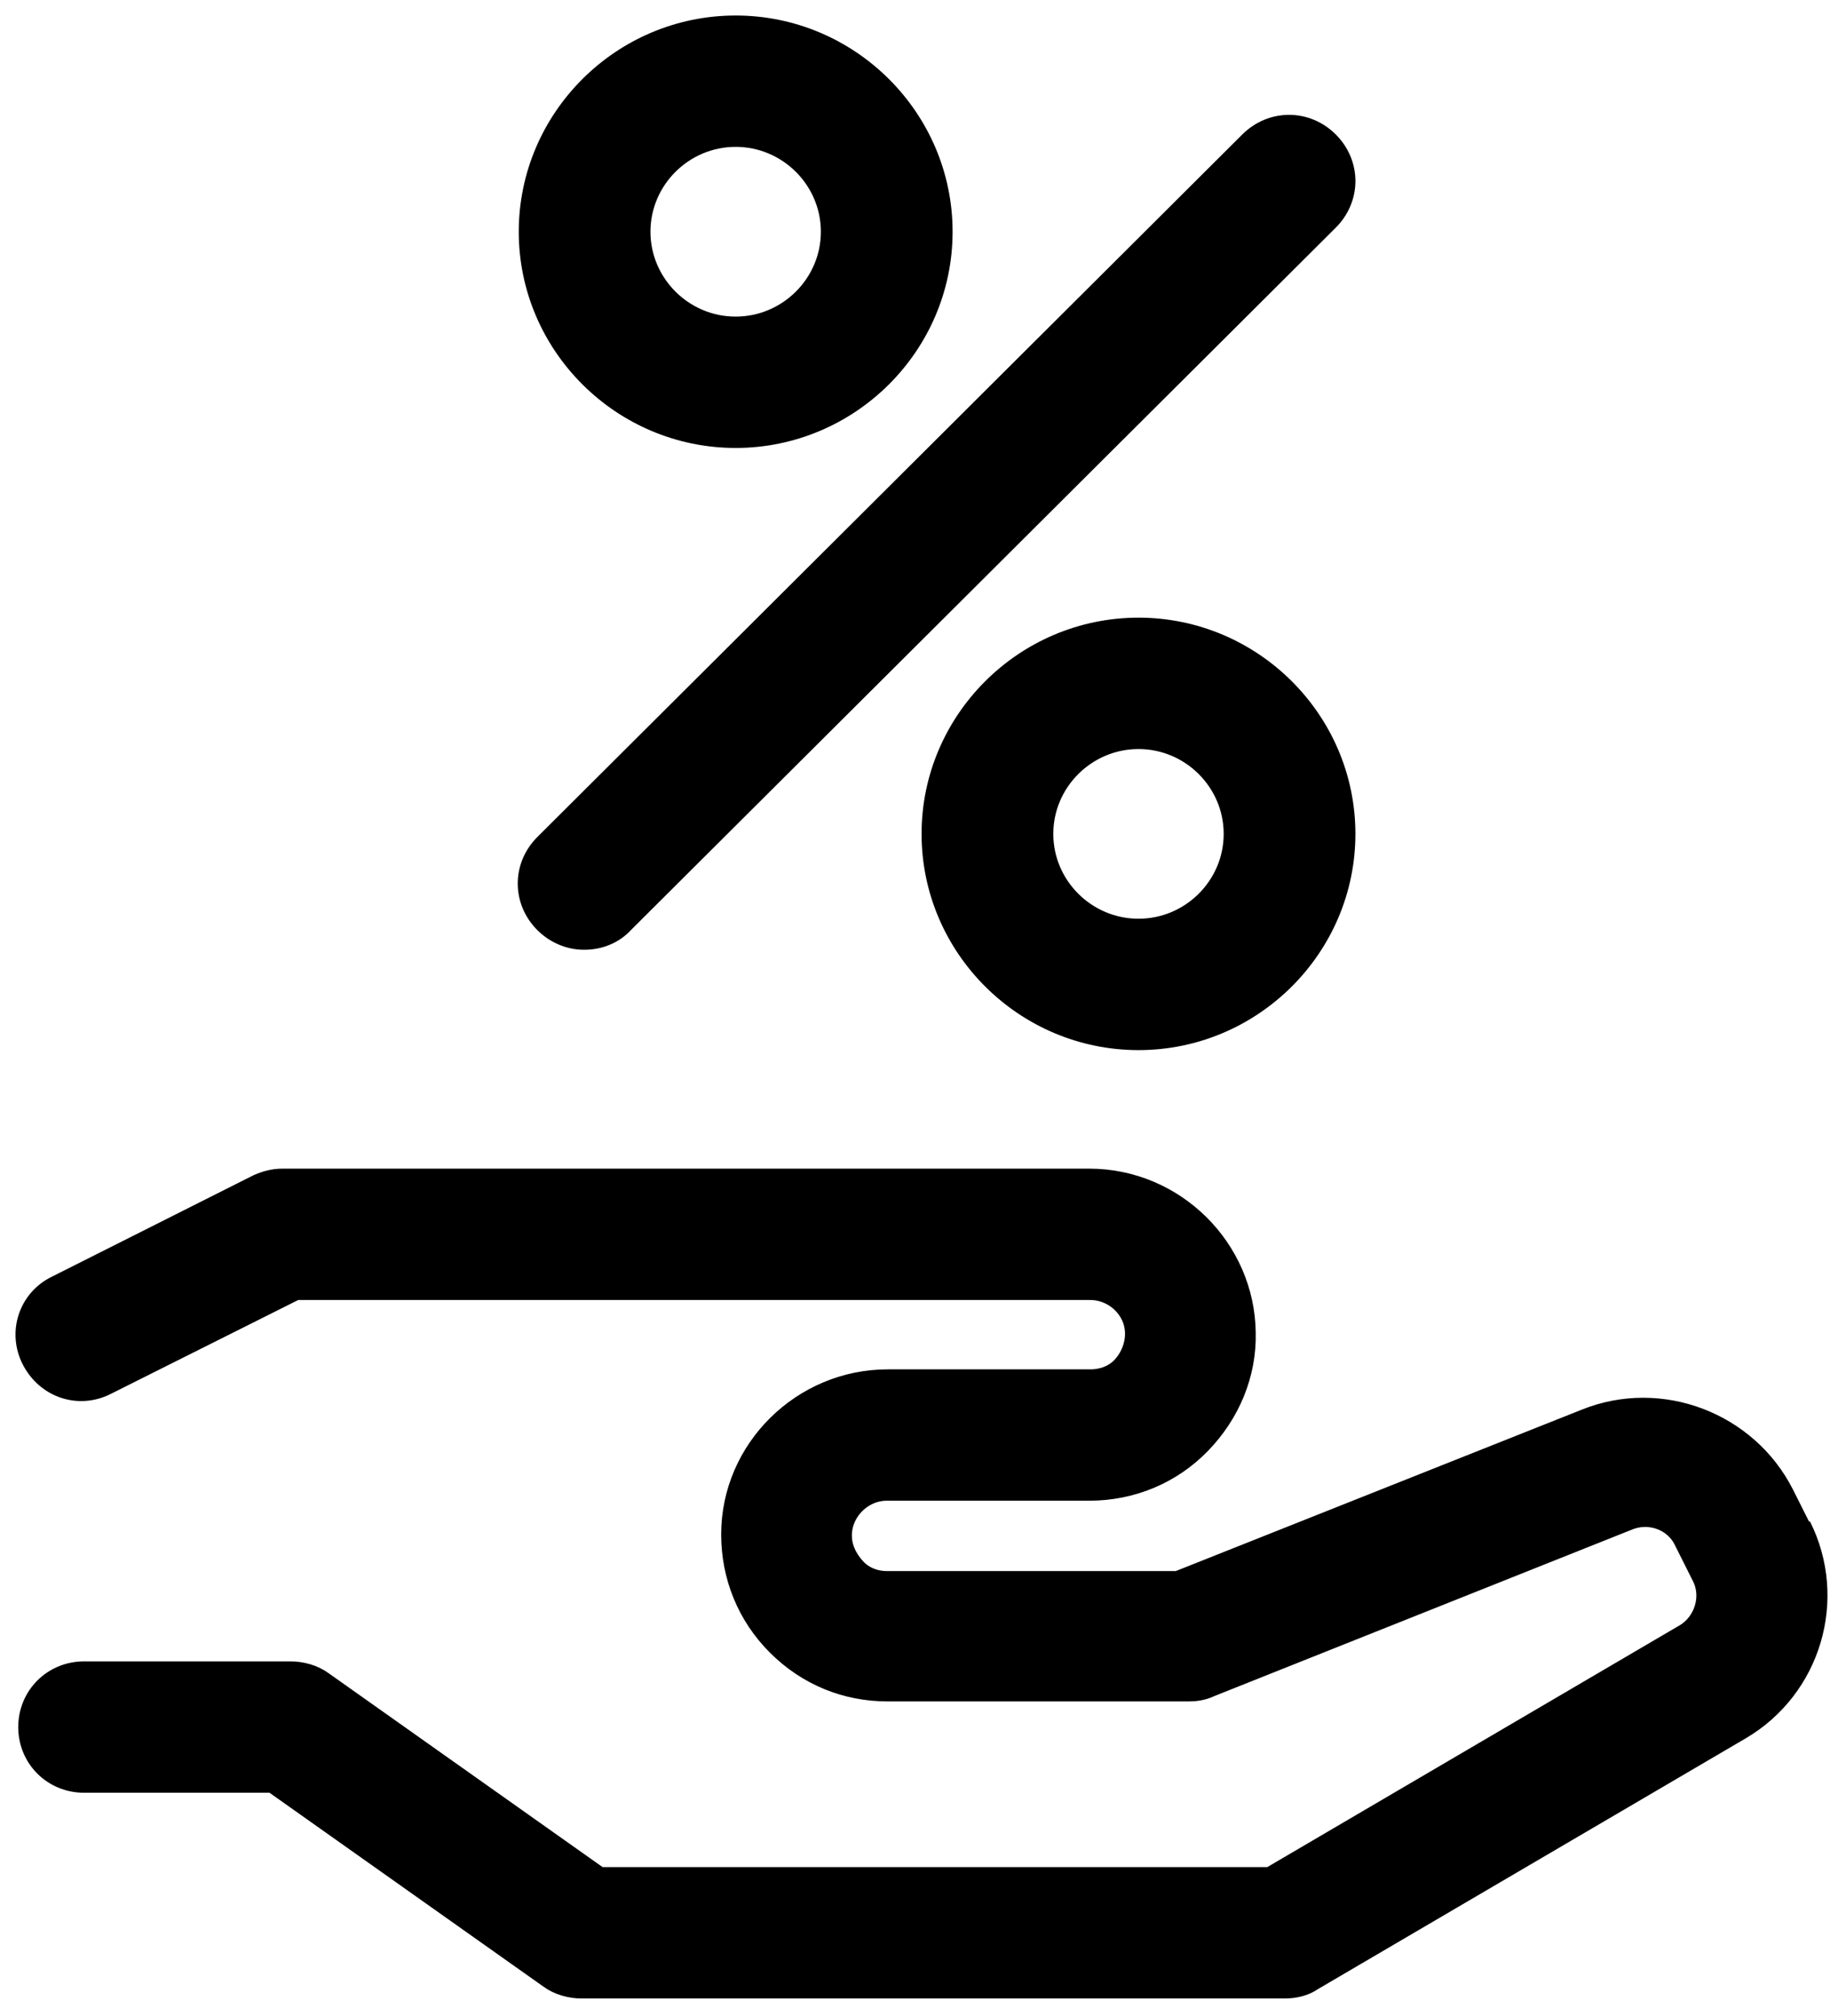
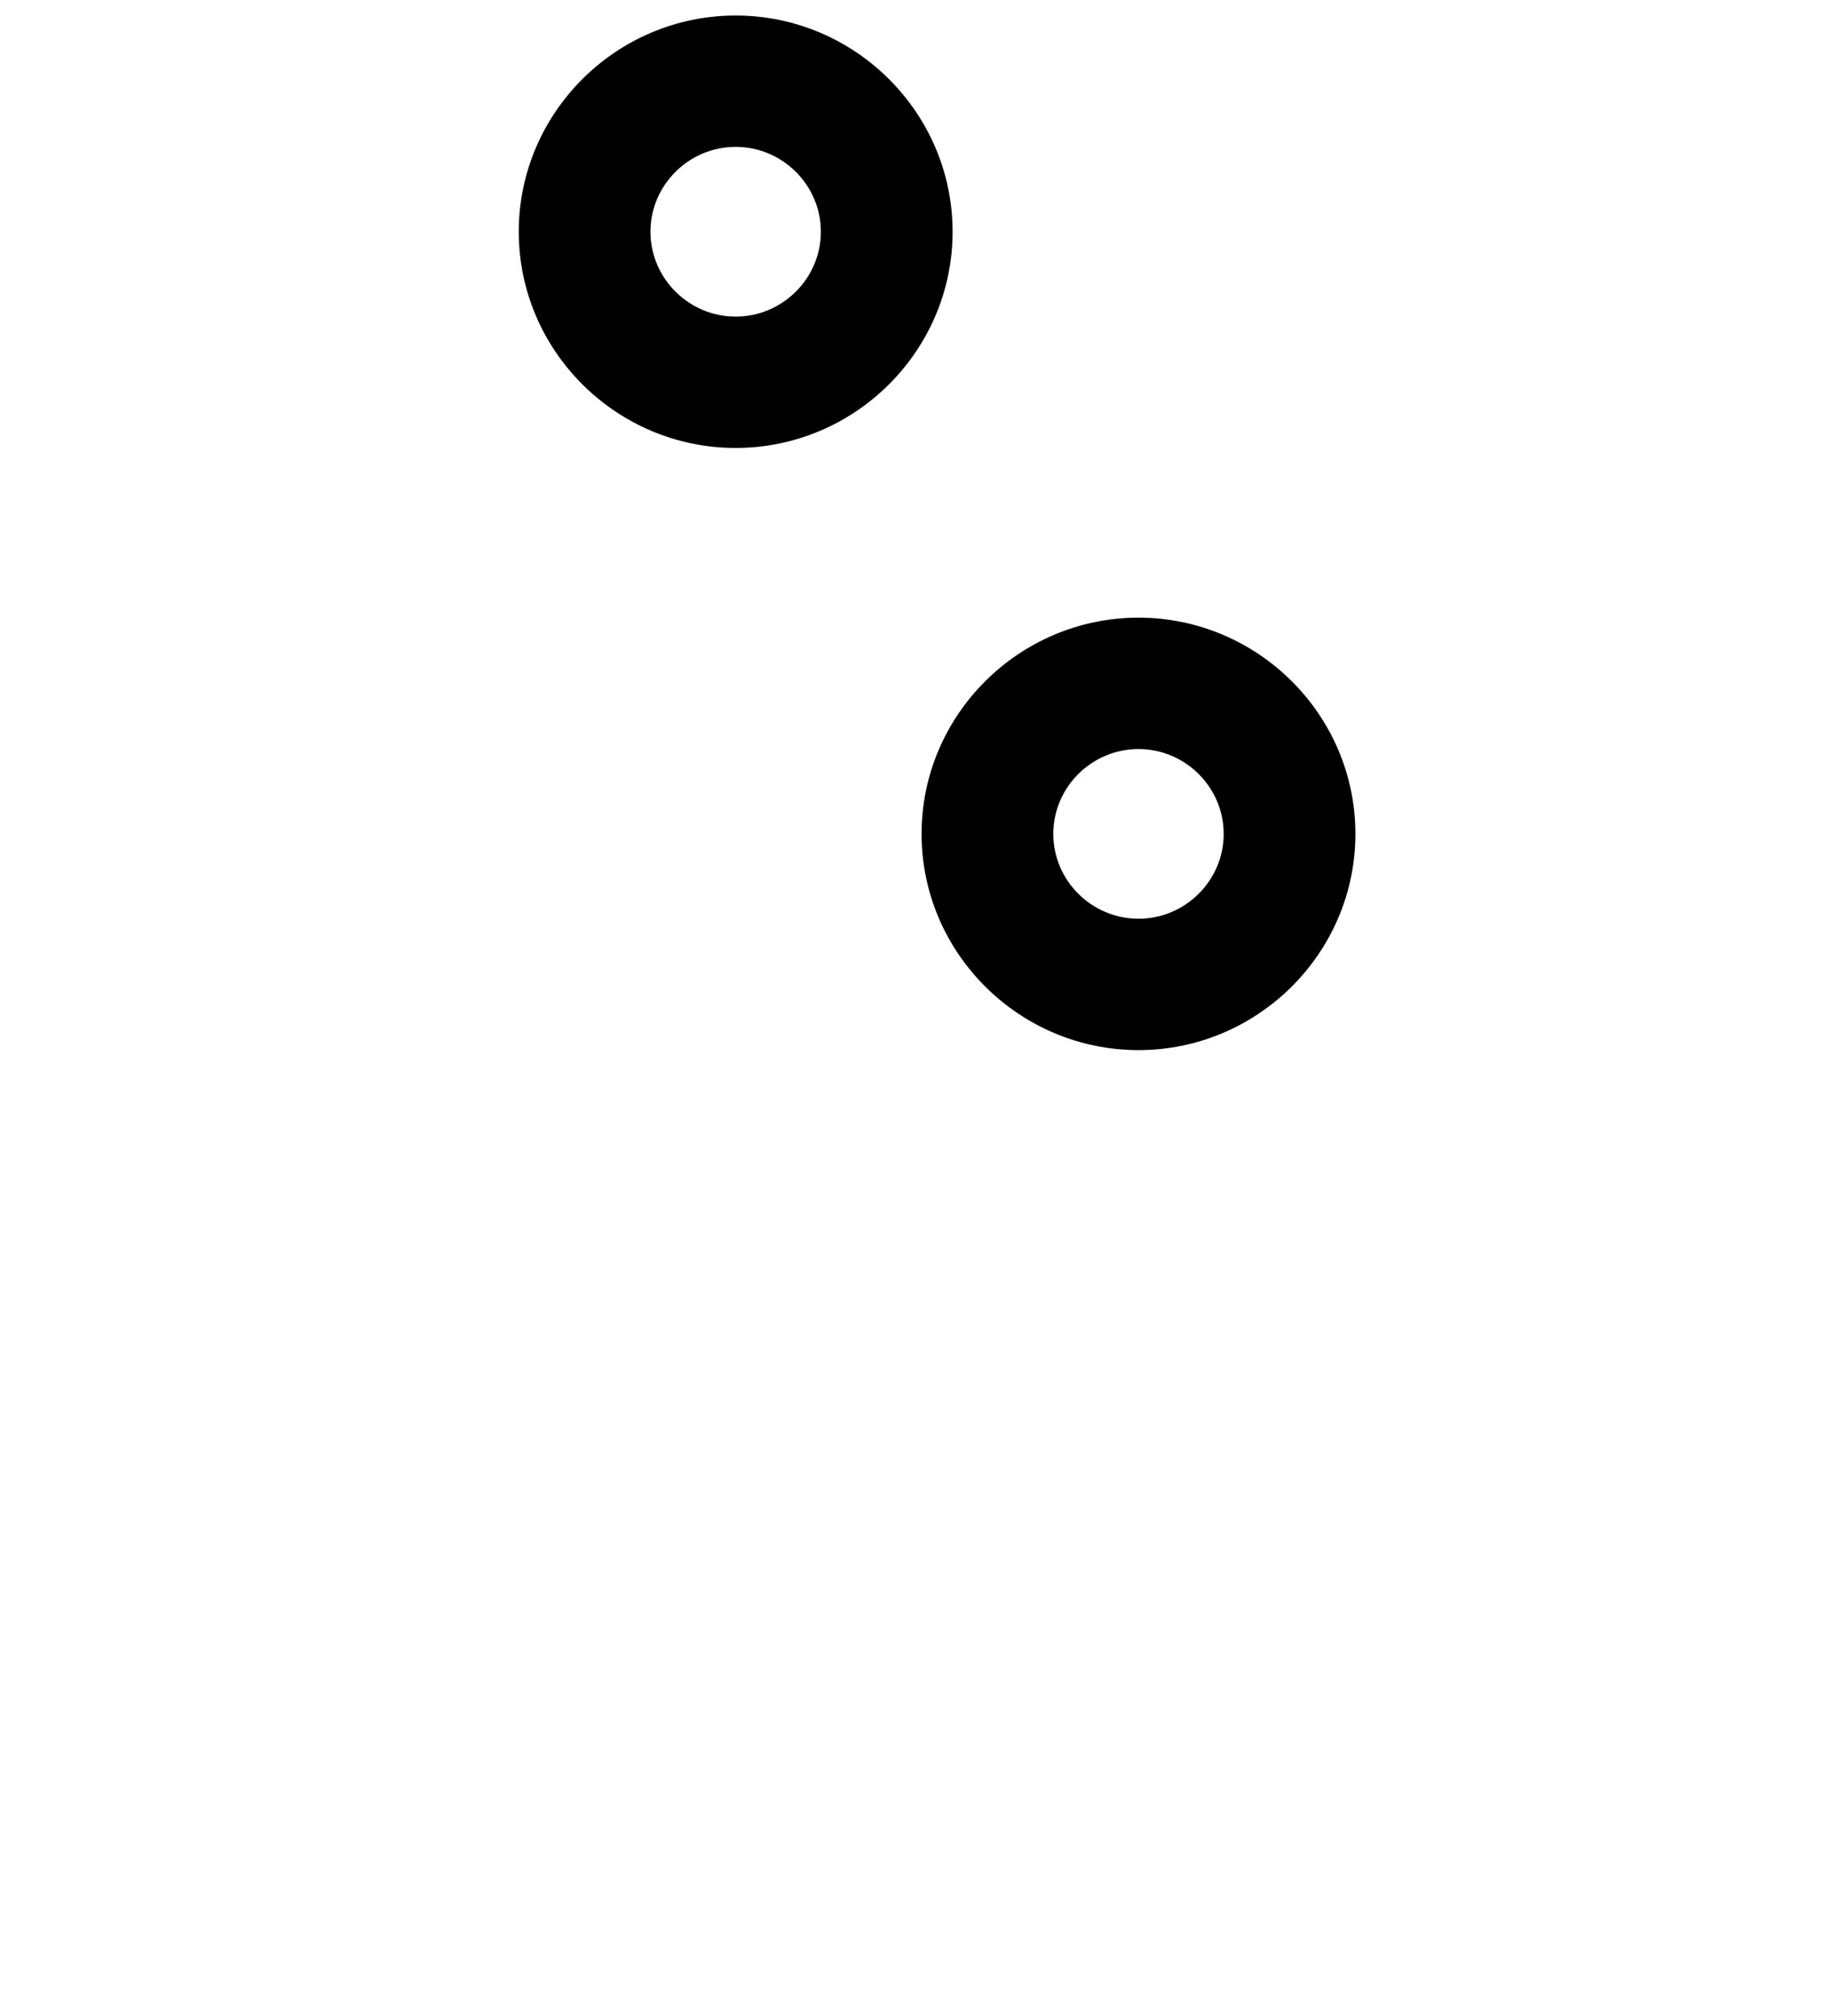
<svg xmlns="http://www.w3.org/2000/svg" width="59" height="65" viewBox="0 0 59 65" fill="none">
-   <path d="M57.907 49.338L57.355 48.238C56.219 46.006 53.524 44.97 51.187 45.909L38.004 51.15H28.588C28.166 51.15 27.744 50.988 27.452 50.665C27.16 50.341 26.965 49.953 26.965 49.5C26.965 48.626 27.712 47.882 28.588 47.882H35.115C36.446 47.882 37.68 47.365 38.589 46.426C39.498 45.488 40.017 44.258 39.985 42.964C39.953 40.344 37.777 38.176 35.115 38.176H9.108C8.848 38.176 8.621 38.24 8.393 38.338L1.9 41.605C1.088 41.994 0.763 42.964 1.185 43.773C1.607 44.582 2.549 44.906 3.361 44.485L9.497 41.411H35.147C36.024 41.411 36.771 42.123 36.771 42.997C36.771 43.417 36.608 43.838 36.316 44.161C36.024 44.485 35.602 44.647 35.147 44.647H28.621C25.959 44.647 23.751 46.815 23.751 49.468C23.751 50.762 24.238 51.991 25.179 52.93C26.121 53.868 27.322 54.353 28.621 54.353H38.329C38.524 54.353 38.751 54.321 38.946 54.224L52.42 48.853C53.2 48.529 54.109 48.853 54.466 49.629L55.018 50.73C55.407 51.474 55.115 52.412 54.401 52.833L40.992 60.695H19.27L10.309 54.353C10.049 54.159 9.692 54.062 9.367 54.062H2.711C1.802 54.062 1.088 54.774 1.088 55.68C1.088 56.586 1.802 57.297 2.711 57.297H8.848L17.809 63.639C18.069 63.833 18.426 63.93 18.751 63.93H41.413C41.706 63.93 41.998 63.865 42.225 63.704L56.024 55.615C58.232 54.321 59.044 51.538 57.907 49.273V49.338Z" fill="black" stroke="black" />
  <path d="M23.718 13.942C27.29 13.942 30.212 11.03 30.212 7.471C30.212 3.912 27.29 1 23.718 1C20.147 1 17.225 3.912 17.225 7.471C17.225 11.03 20.147 13.942 23.718 13.942ZM23.718 4.235C25.504 4.235 26.965 5.691 26.965 7.471C26.965 9.25 25.504 10.707 23.718 10.707C21.933 10.707 20.471 9.25 20.471 7.471C20.471 5.691 21.933 4.235 23.718 4.235Z" fill="black" stroke="black" />
  <path d="M36.706 20.413C33.134 20.413 30.212 23.325 30.212 26.884C30.212 30.443 33.134 33.355 36.706 33.355C40.277 33.355 43.199 30.443 43.199 26.884C43.199 23.325 40.277 20.413 36.706 20.413ZM36.706 30.119C34.92 30.119 33.459 28.664 33.459 26.884C33.459 25.105 34.92 23.649 36.706 23.649C38.491 23.649 39.952 25.105 39.952 26.884C39.952 28.664 38.491 30.119 36.706 30.119Z" fill="black" stroke="black" />
-   <path d="M18.848 30.119C19.27 30.119 19.692 29.958 19.985 29.634L42.712 6.986C43.362 6.339 43.362 5.336 42.712 4.688C42.063 4.041 41.057 4.041 40.407 4.688L17.679 27.337C17.03 27.984 17.03 28.987 17.679 29.634C18.004 29.958 18.426 30.119 18.816 30.119H18.848Z" fill="black" stroke="black" />
</svg>